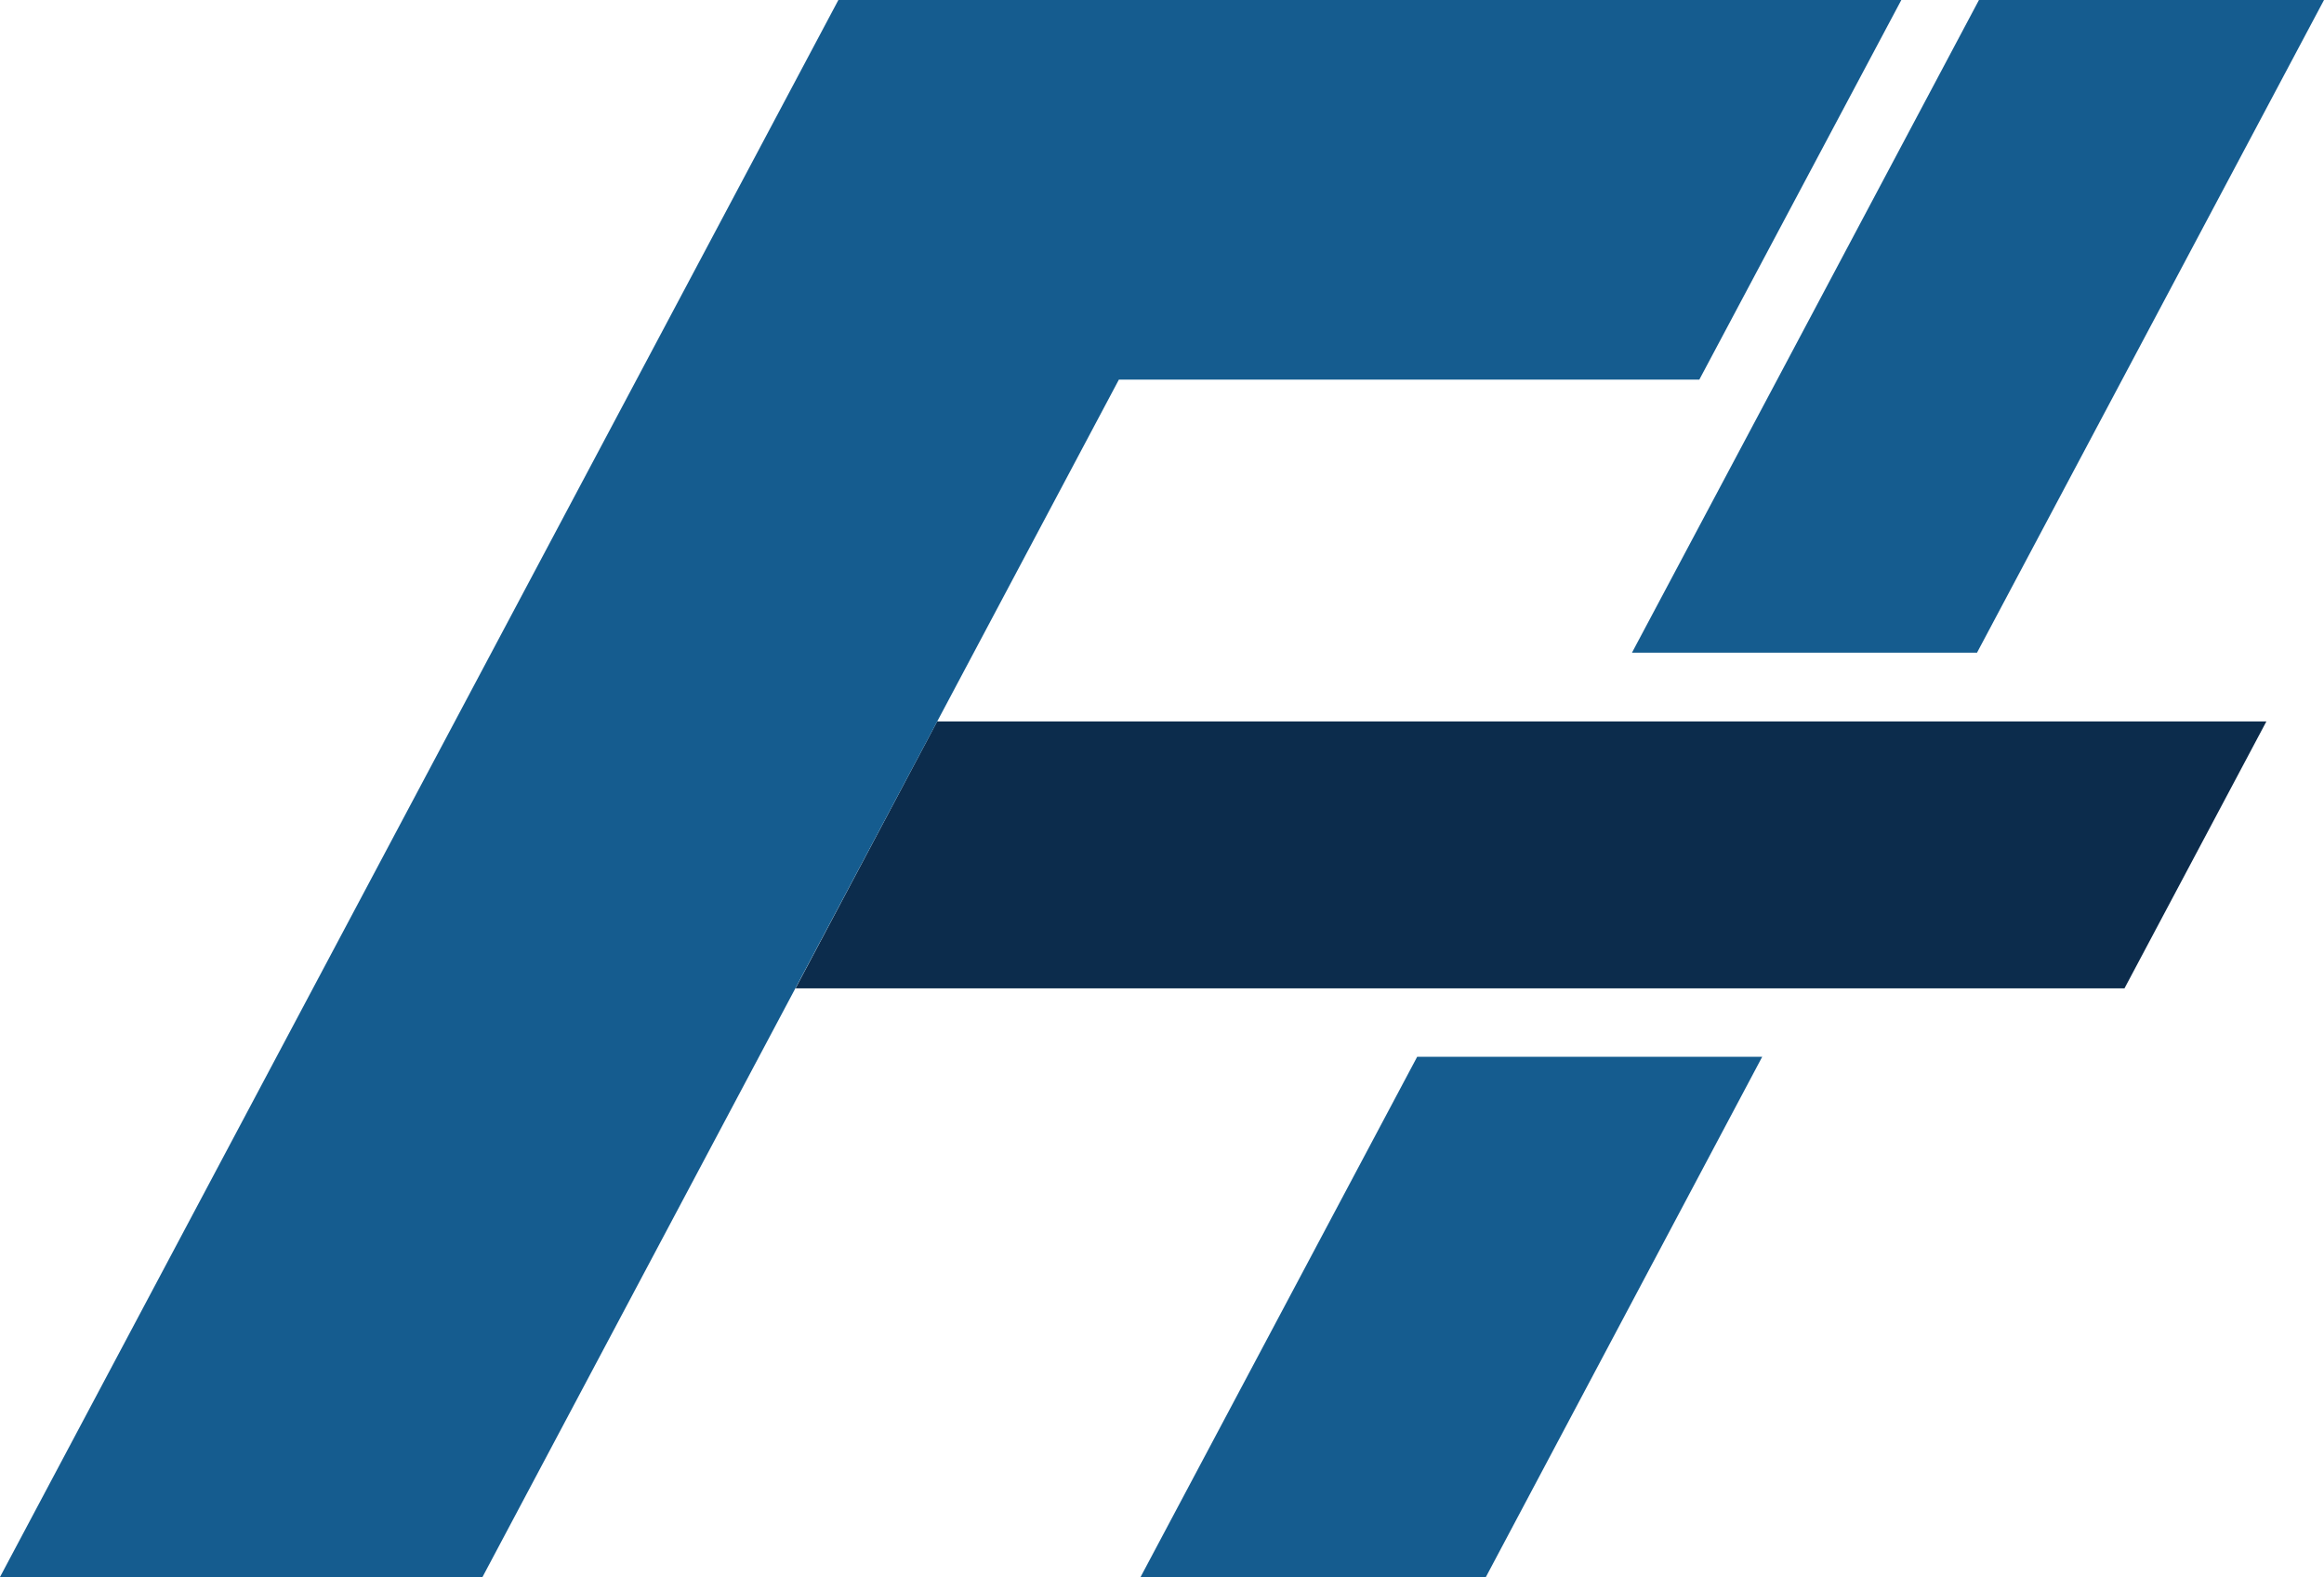
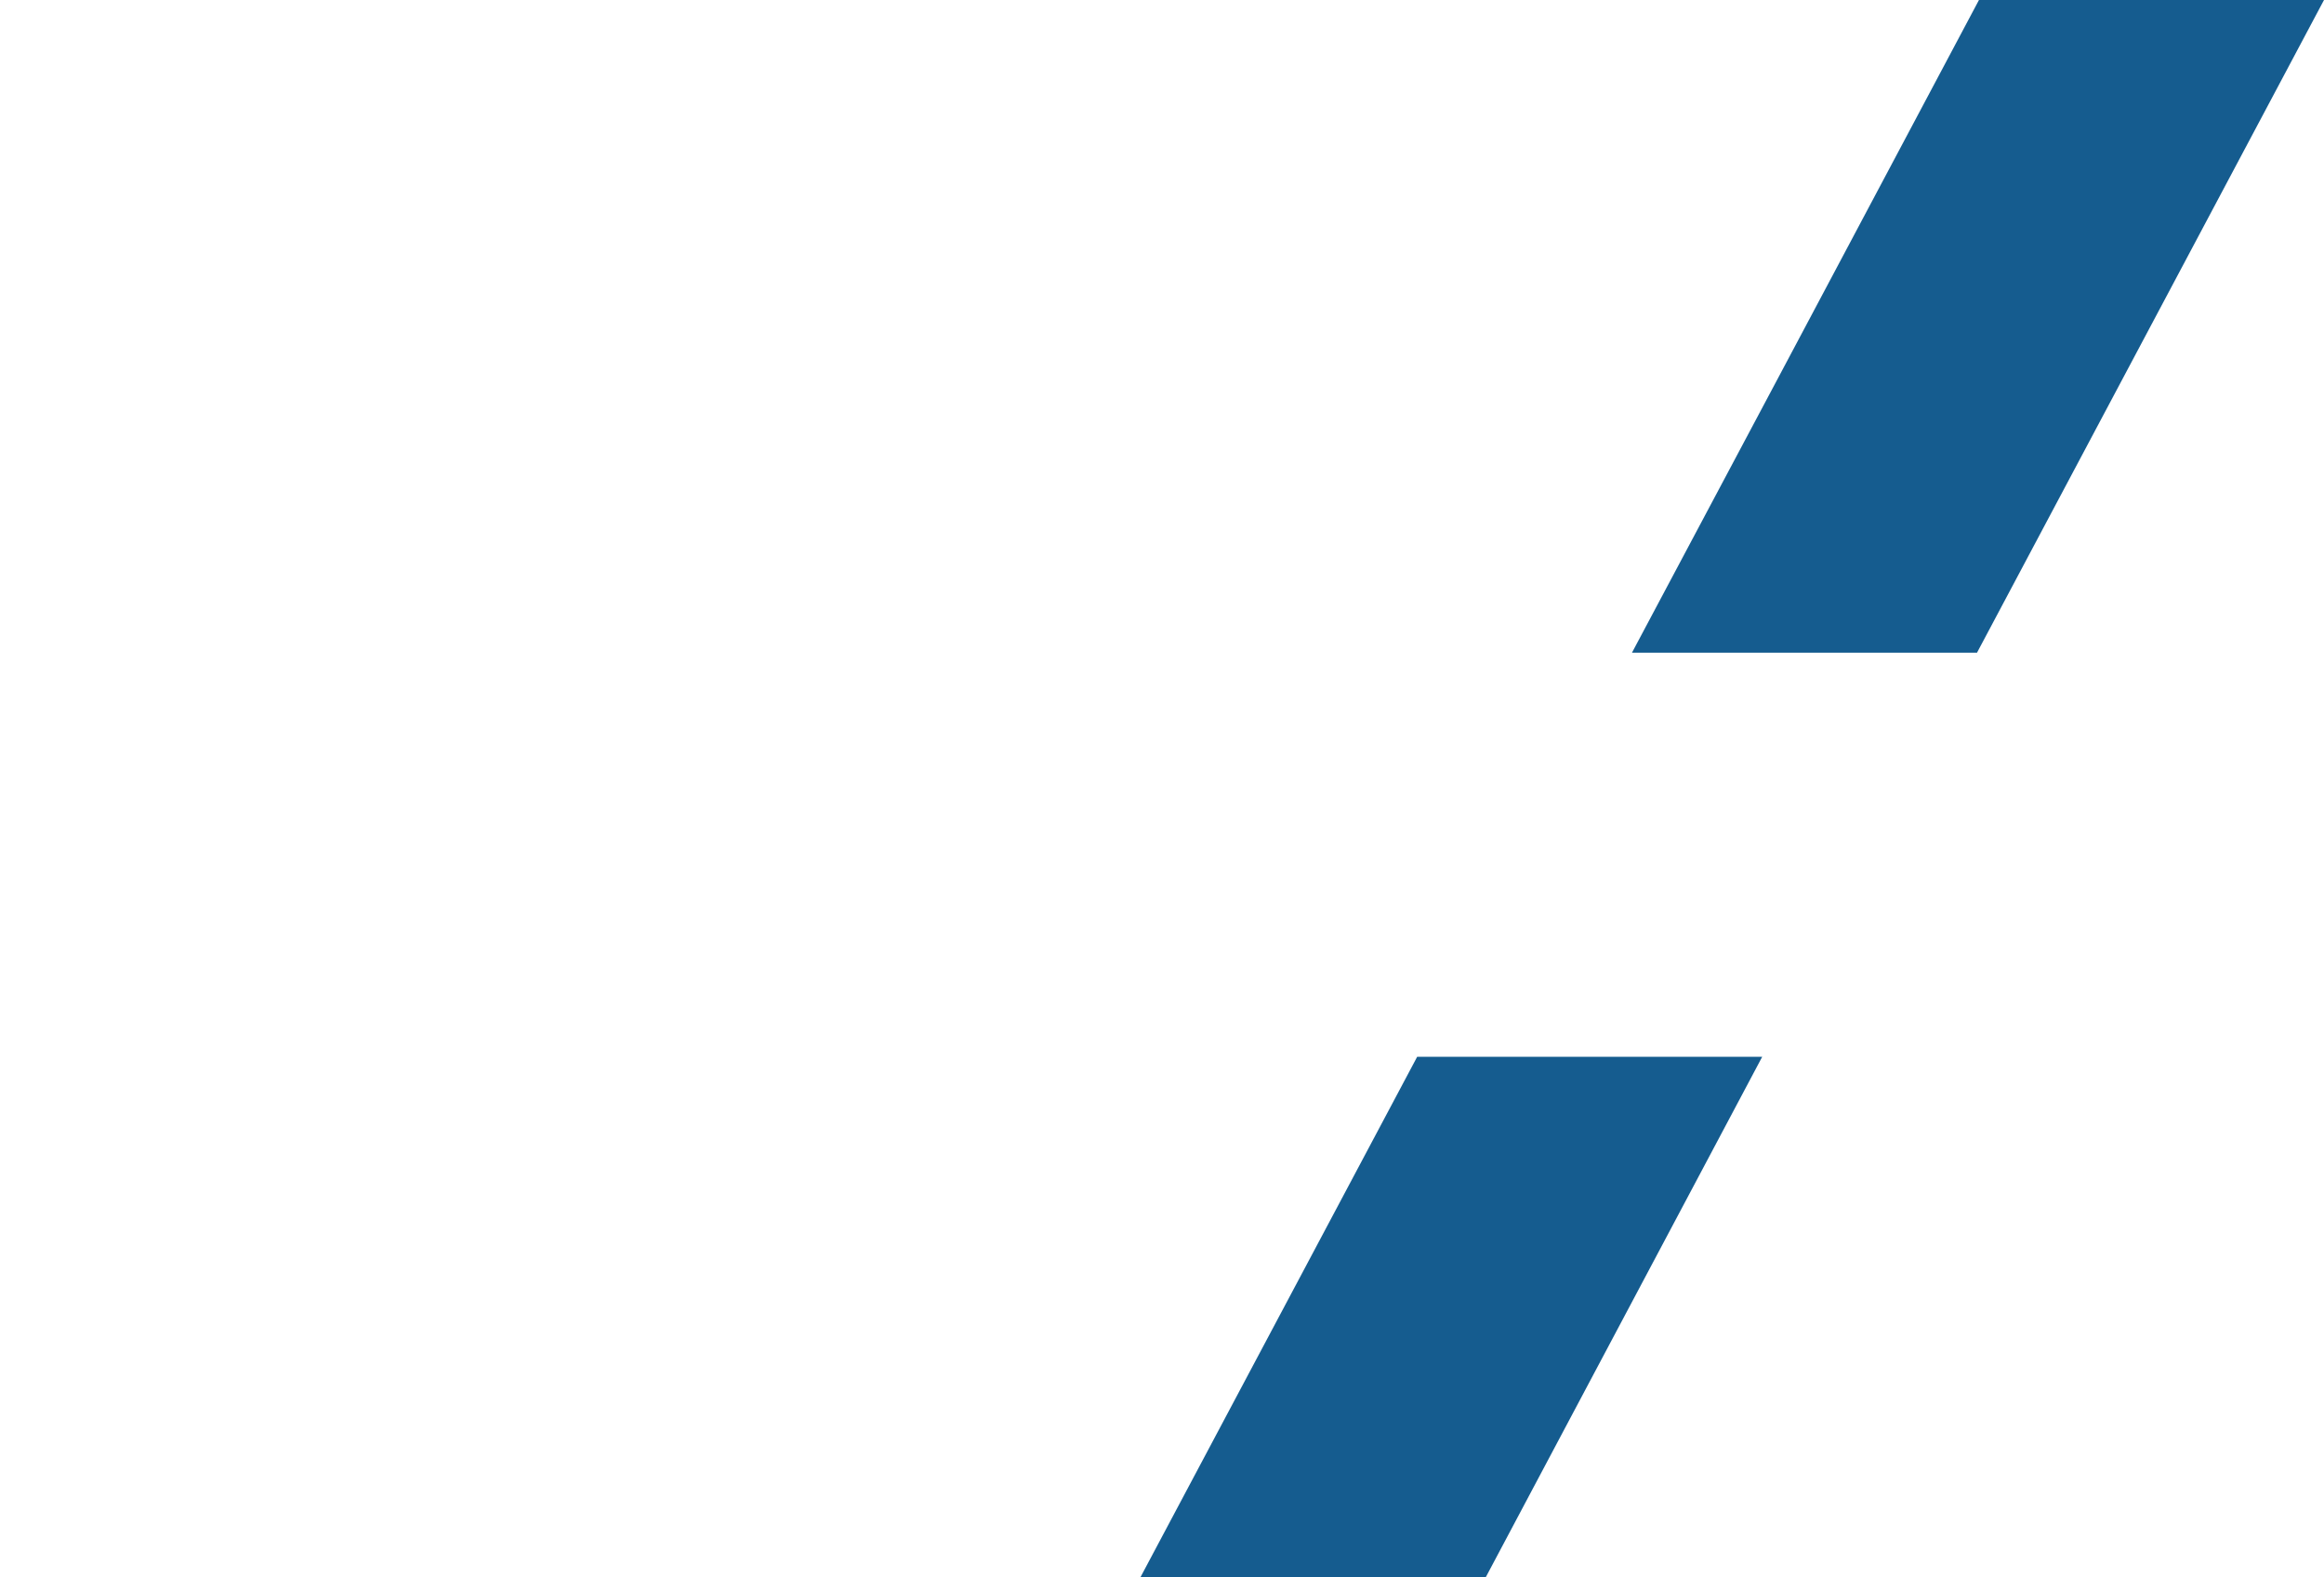
<svg xmlns="http://www.w3.org/2000/svg" width="83.52" height="56.66" viewBox="0 0 83.52 56.66">
  <defs>
    <style>
  .cls-2{stroke-width:0;fill:#155c8f}
  @media (prefers-color-scheme: dark) {
      path {
          fill: #fff !important;
      }
  }
</style>
  </defs>
  <g>
    <path d="M40.99 56.66H53.4l9.93-18.69h-12.4l-9.94 18.69zM71.12 0l-7.25 13.64-5.22 9.81h12.4L83.52 0h-12.4z" class="cls-2" />
-     <path d="m33.68 25.92-5.09 9.59h47.76l5.1-9.59H33.68z" style="stroke-width:0;fill:#0c2c4c" />
-     <path d="M30.13 0 0 56.66h17.34l22.87-43.02h20.86L68.33 0h-38.2z" class="cls-2" />
  </g>
</svg>